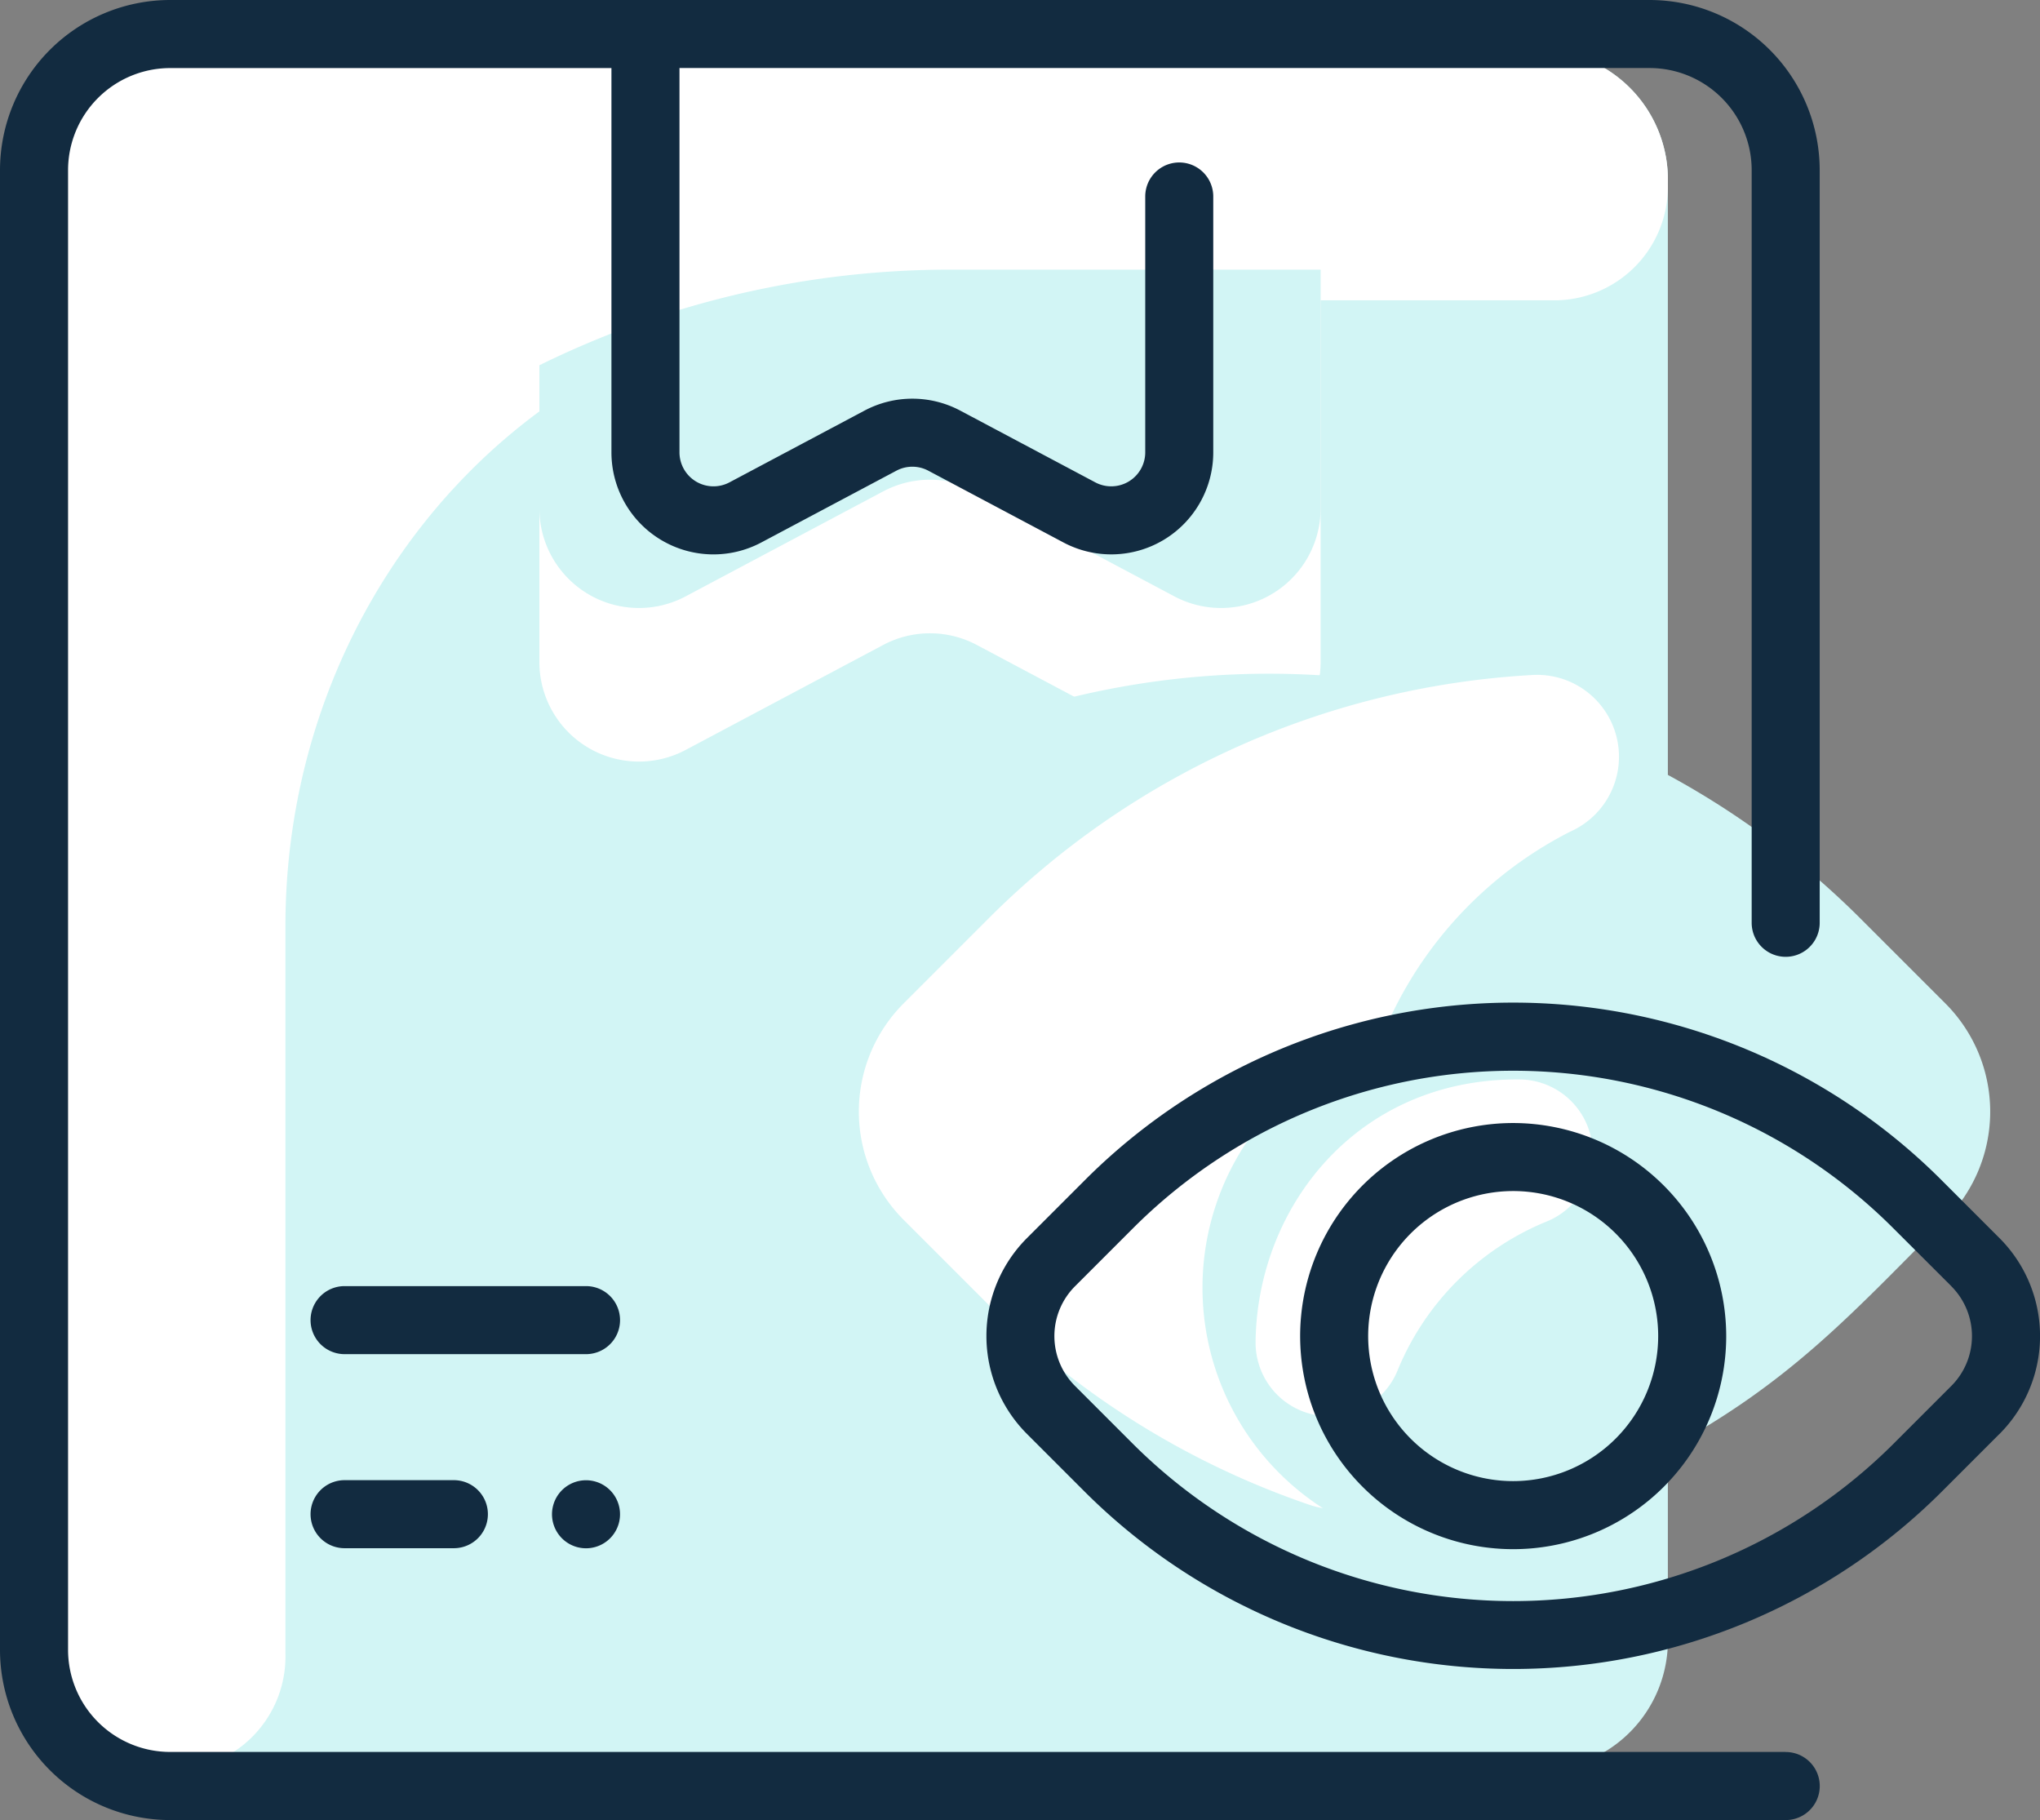
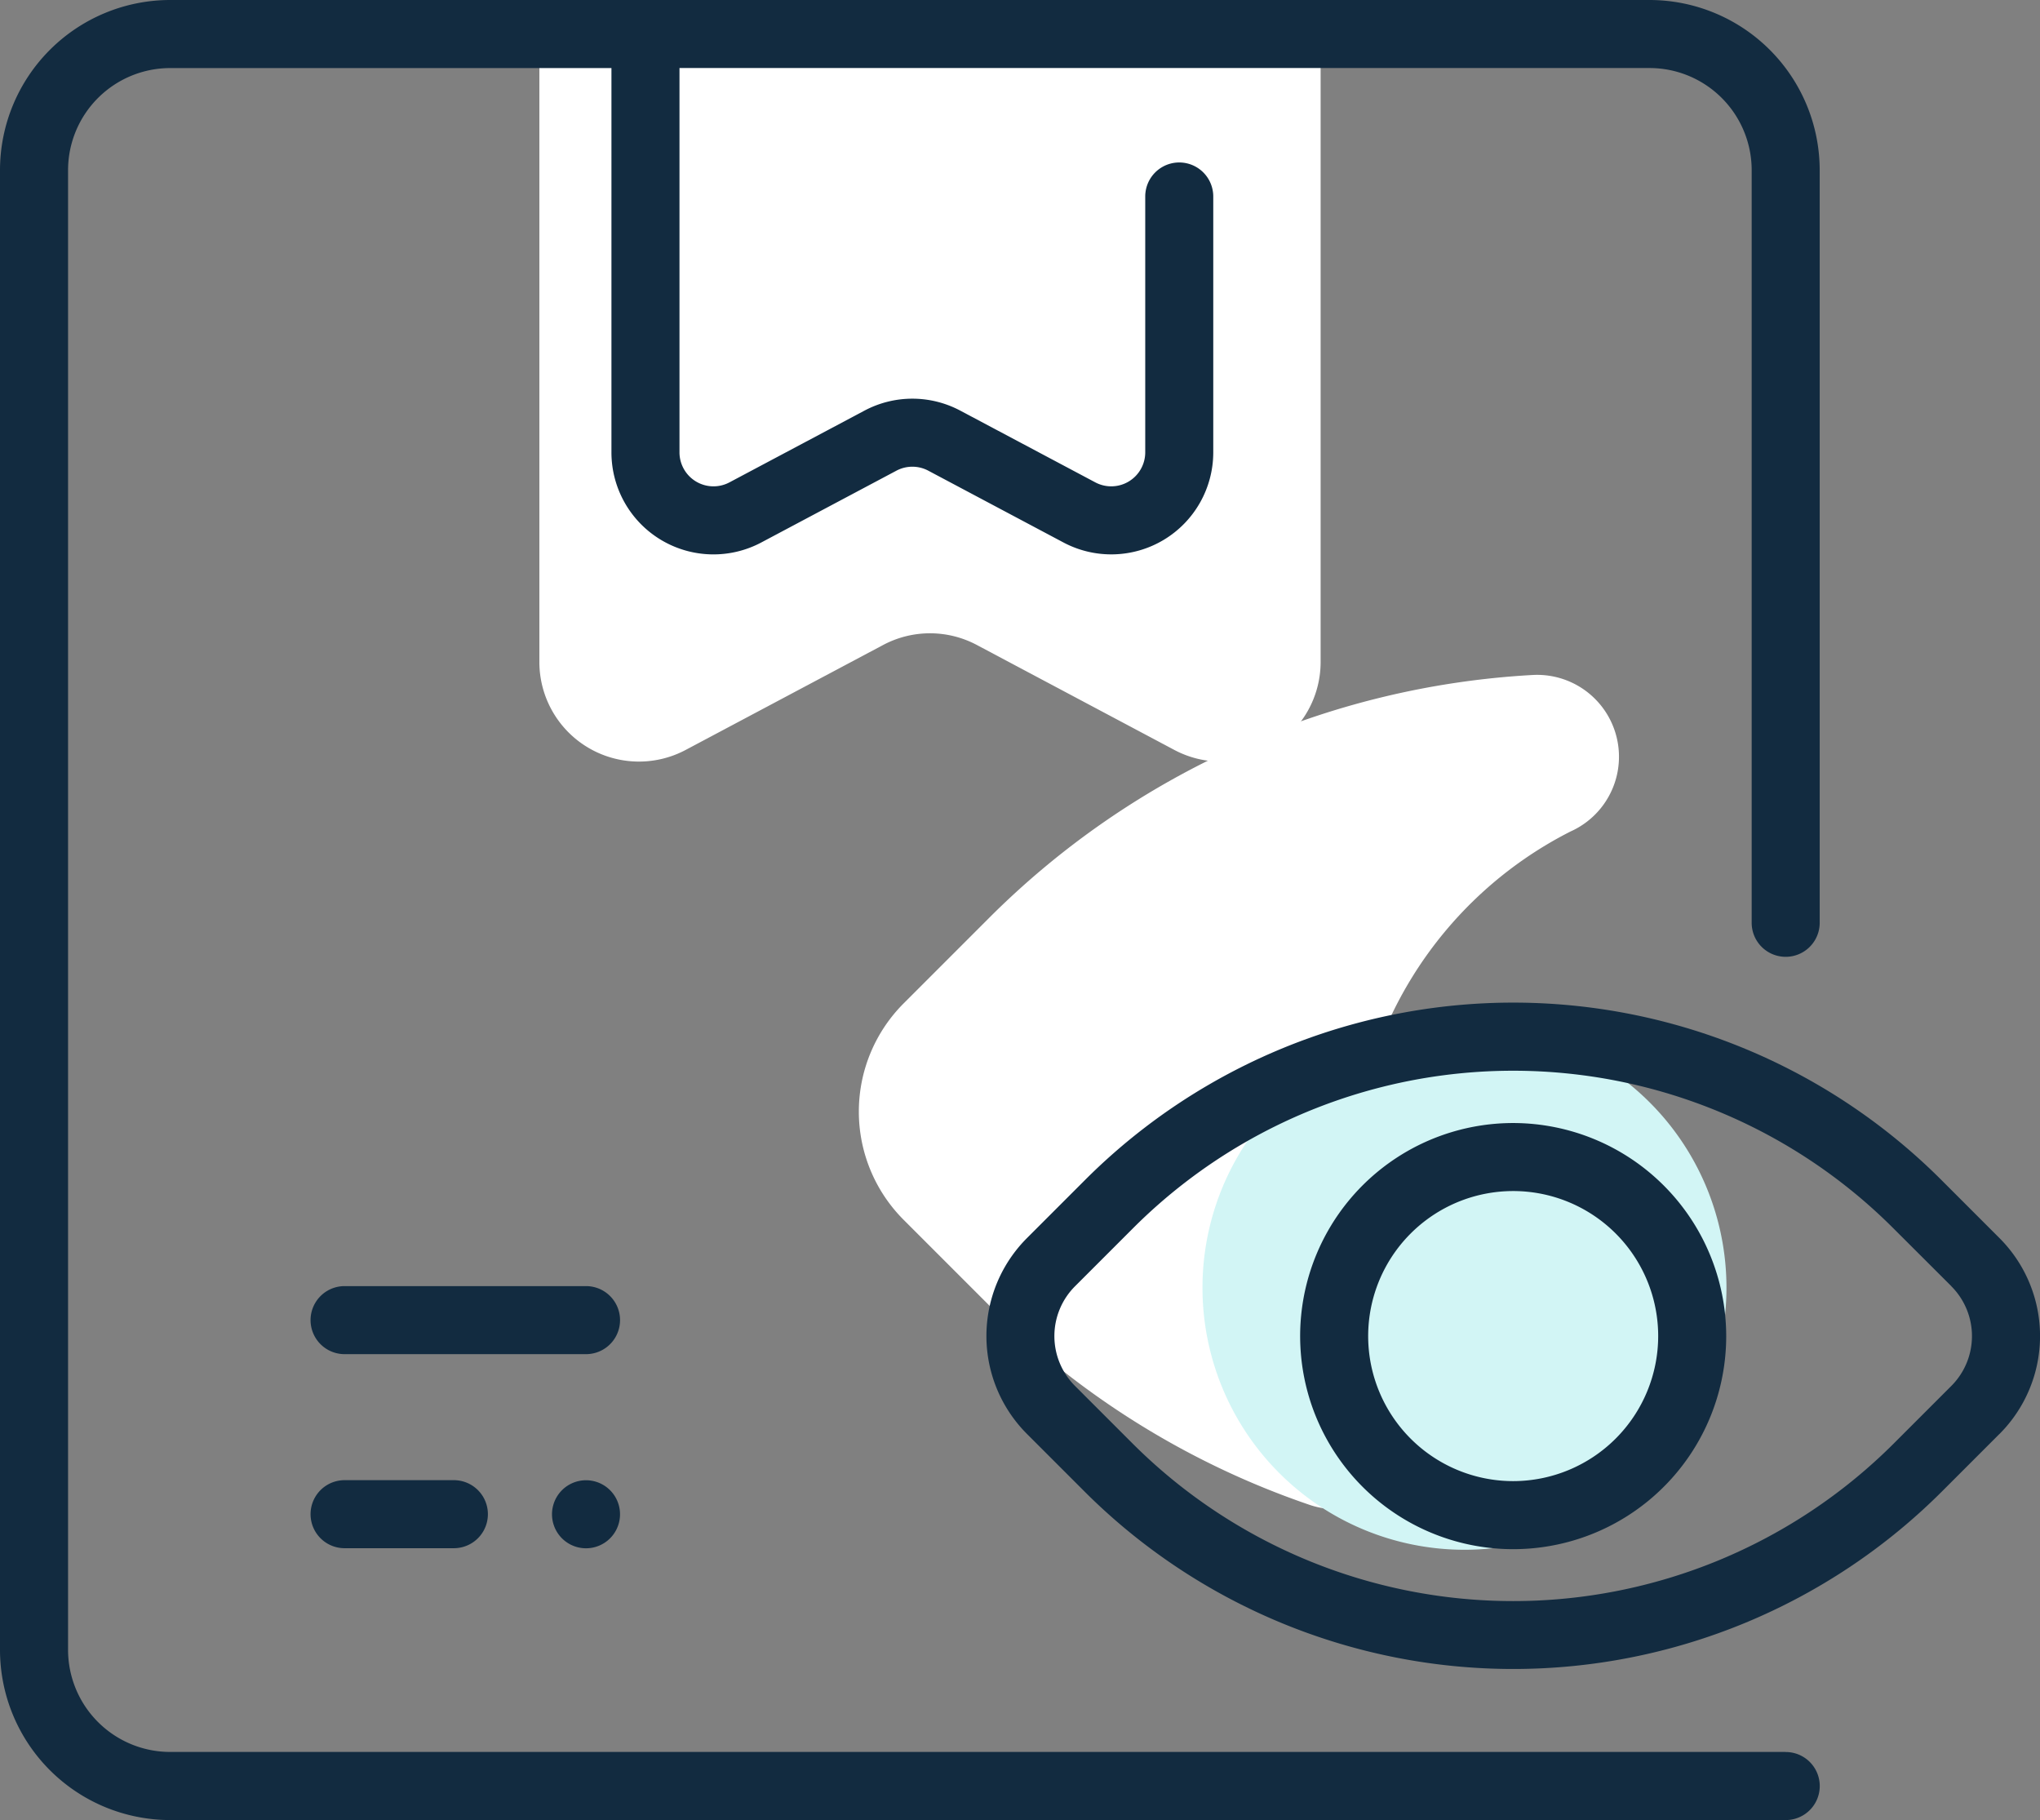
<svg xmlns="http://www.w3.org/2000/svg" width="110" height="98.124" viewBox="0 0 110 98.124">
  <rect x="0" y="0" width="110" height="98.124" fill="#808080" stroke="none" />
  <g transform="translate(0 -25.901)">
-     <path d="M95.249,41.105v78.346a7,7,0,0,1-6.777,7.2h-73.7A7,7,0,0,1,8,119.452V41.105a7,7,0,0,1,6.777-7.2h73.7A7,7,0,0,1,95.249,41.105Z" transform="translate(-5.316 -5.316)" fill="#d2f5f5" />
-     <path d="M95.249,41.105a6.125,6.125,0,0,1-5.93,6.3H52.471c-17.544,0-31.765,15.119-31.765,33.77v39.173a6.125,6.125,0,0,1-5.93,6.3A7,7,0,0,1,8,119.452V41.105a7,7,0,0,1,6.777-7.2h73.7A7,7,0,0,1,95.249,41.105Z" transform="translate(-5.316 -5.316)" fill="#fff" />
    <path d="M193.926,33.9V66.906a5.369,5.369,0,0,1-7.889,4.741l-10.654-5.661a5.38,5.38,0,0,0-5.04,0l-10.654,5.661a5.369,5.369,0,0,1-7.889-4.741V33.9Z" transform="translate(-122.716 -5.316)" fill="#fff" />
-     <path d="M193.926,93.9v12.872a5.369,5.369,0,0,1-7.889,4.741l-10.654-5.661a5.38,5.38,0,0,0-5.04,0l-10.654,5.661a5.369,5.369,0,0,1-7.889-4.741V99.055A50.15,50.15,0,0,1,174.014,93.9Z" transform="translate(-122.716 -53.462)" fill="#d2f5f5" />
-     <path d="M315.363,287.5a8.249,8.249,0,0,1,0,11.671c-4.984,4.984-8.283,8.713-14.962,12.332a45.151,45.151,0,0,1-53.424-7.771l-4.56-4.56a8.255,8.255,0,0,1,0-11.671l4.56-4.56a45.14,45.14,0,0,1,63.826,0Z" transform="translate(-210.467 -207.503)" fill="#d2f5f5" />
    <path d="M269.567,308.3a4.418,4.418,0,0,1-5.266,6.359,44.958,44.958,0,0,1-17.327-10.805l-4.56-4.56a8.253,8.253,0,0,1,0-11.671l4.56-4.56a44.96,44.96,0,0,1,29.355-13.144,4.414,4.414,0,0,1,2.039,8.439A21.44,21.44,0,0,0,269.567,308.3Z" transform="translate(-193.687 -207.628)" fill="#fff" />
    <path d="M327.92,297.991a14.127,14.127,0,1,1-14.13,14.127A14.127,14.127,0,0,1,327.92,297.991Z" transform="translate(-248.95 -216.793)" fill="#d2f5f5" />
-     <path d="M329.492,305.666a14.691,14.691,0,0,0-7.983,7.967,3.976,3.976,0,0,1-7.676-1.5c.091-7.336,5.565-14.242,14.285-14.14A3.975,3.975,0,0,1,329.492,305.666Z" transform="translate(-246.13 -213.896)" fill="#fff" />
    <path d="M31.6,98.906H18.58a1.834,1.834,0,1,1,0-3.668H31.6a1.834,1.834,0,1,1,0,3.668Zm.865,10.249a1.834,1.834,0,1,0-2.483-.751A1.834,1.834,0,0,0,32.465,109.155ZM18.58,105.7a1.834,1.834,0,1,0,0,3.668h5.894a1.834,1.834,0,1,0,0-3.668Zm77.71,14.652H9.17a5.509,5.509,0,0,1-5.5-5.5V35.071a5.509,5.509,0,0,1,5.5-5.5h23.8V50.286a5.5,5.5,0,0,0,8.084,4.859l7.281-3.868a1.831,1.831,0,0,1,1.721,0l7.281,3.867a5.5,5.5,0,0,0,8.084-4.859V36.494a1.834,1.834,0,0,0-3.668,0V50.286a1.833,1.833,0,0,1-2.695,1.619l-7.28-3.867a5.5,5.5,0,0,0-5.163,0l-7.281,3.868a1.834,1.834,0,0,1-2.695-1.62V29.569H88.953a5.509,5.509,0,0,1,5.5,5.5V75.651a1.834,1.834,0,0,0,3.668,0V35.071a9.181,9.181,0,0,0-9.17-9.17H9.17A9.181,9.181,0,0,0,0,35.071v79.783a9.181,9.181,0,0,0,9.17,9.17H96.29a1.834,1.834,0,0,0,0-3.668Zm11.52-17.14-3.115,3.115a32.707,32.707,0,0,1-46.2,0l-3.115-3.115a7.468,7.468,0,0,1,0-10.568l3.115-3.115a32.652,32.652,0,0,1,46.2,0l3.115,3.115A7.468,7.468,0,0,1,107.809,103.216Zm-2.594-7.974L102.1,92.128a28.985,28.985,0,0,0-41.015,0l-3.115,3.115a3.8,3.8,0,0,0,0,5.38l3.115,3.115a29.035,29.035,0,0,0,41.015,0l3.115-3.115A3.8,3.8,0,0,0,105.216,95.243ZM93.08,97.932A11.487,11.487,0,1,1,81.593,86.446,11.5,11.5,0,0,1,93.08,97.932Zm-3.668,0a7.819,7.819,0,1,0-7.818,7.819A7.827,7.827,0,0,0,89.412,97.932Z" fill="#122b40" />
  </g>
</svg>